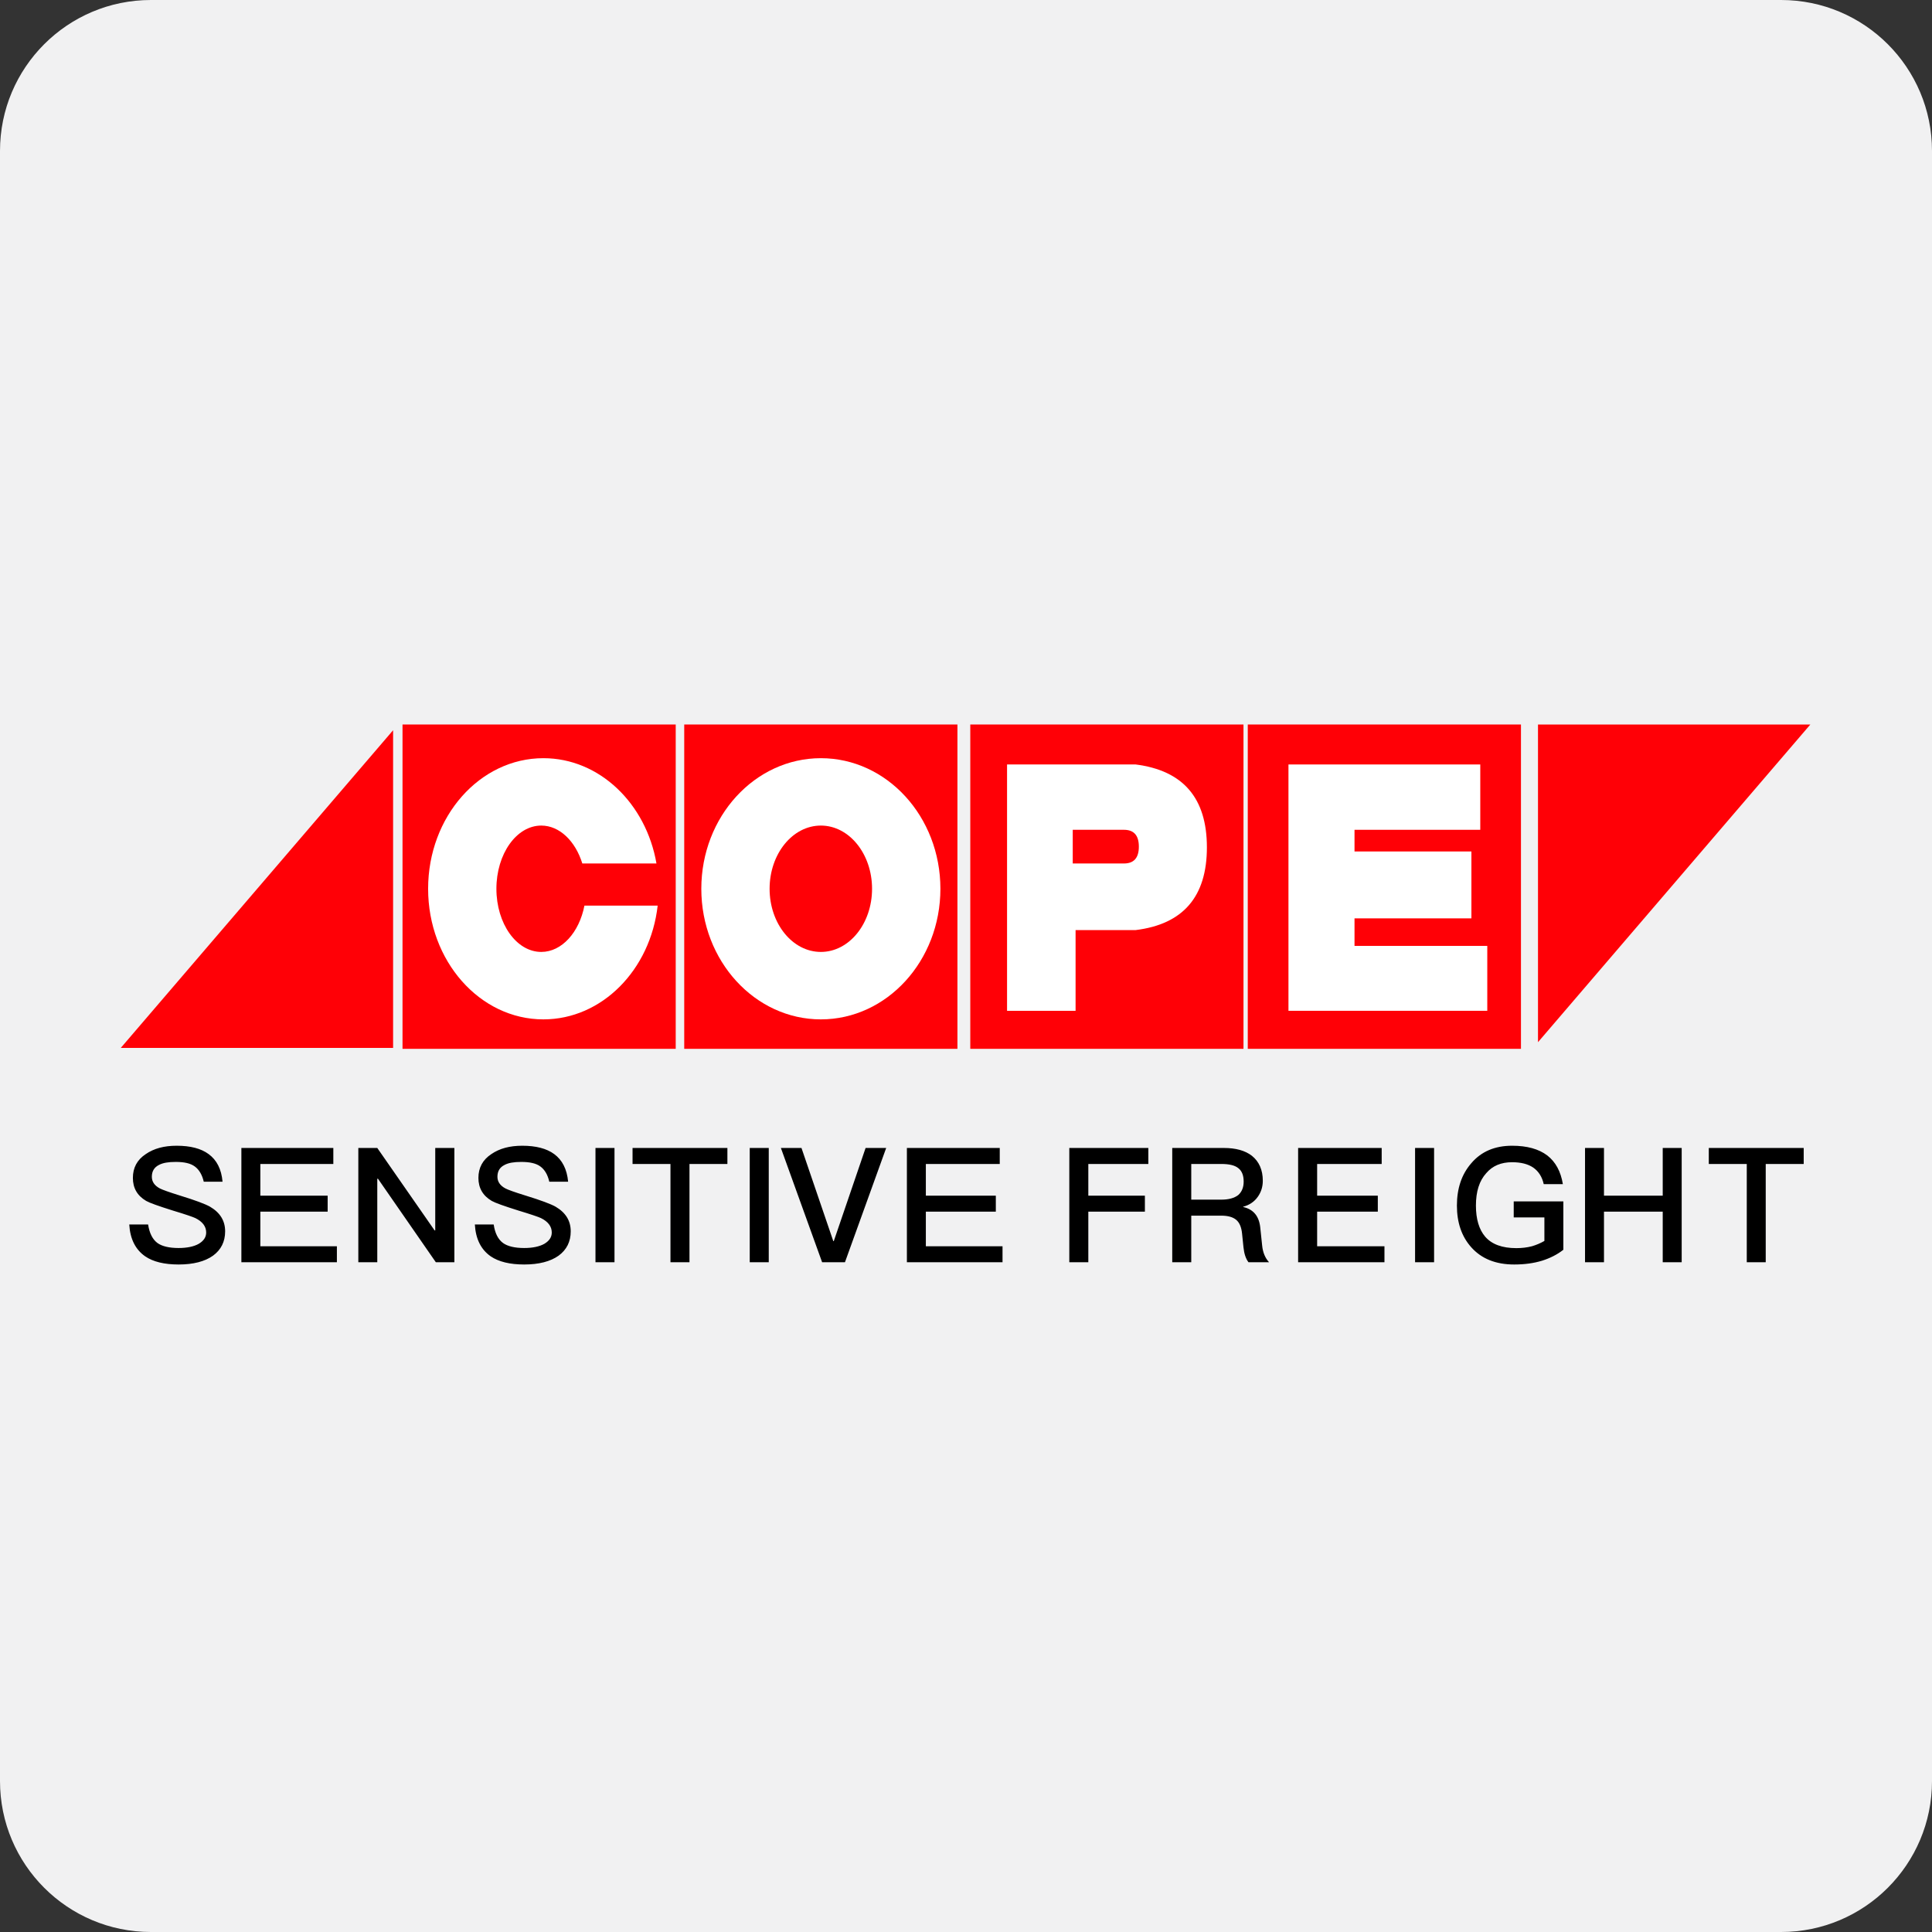
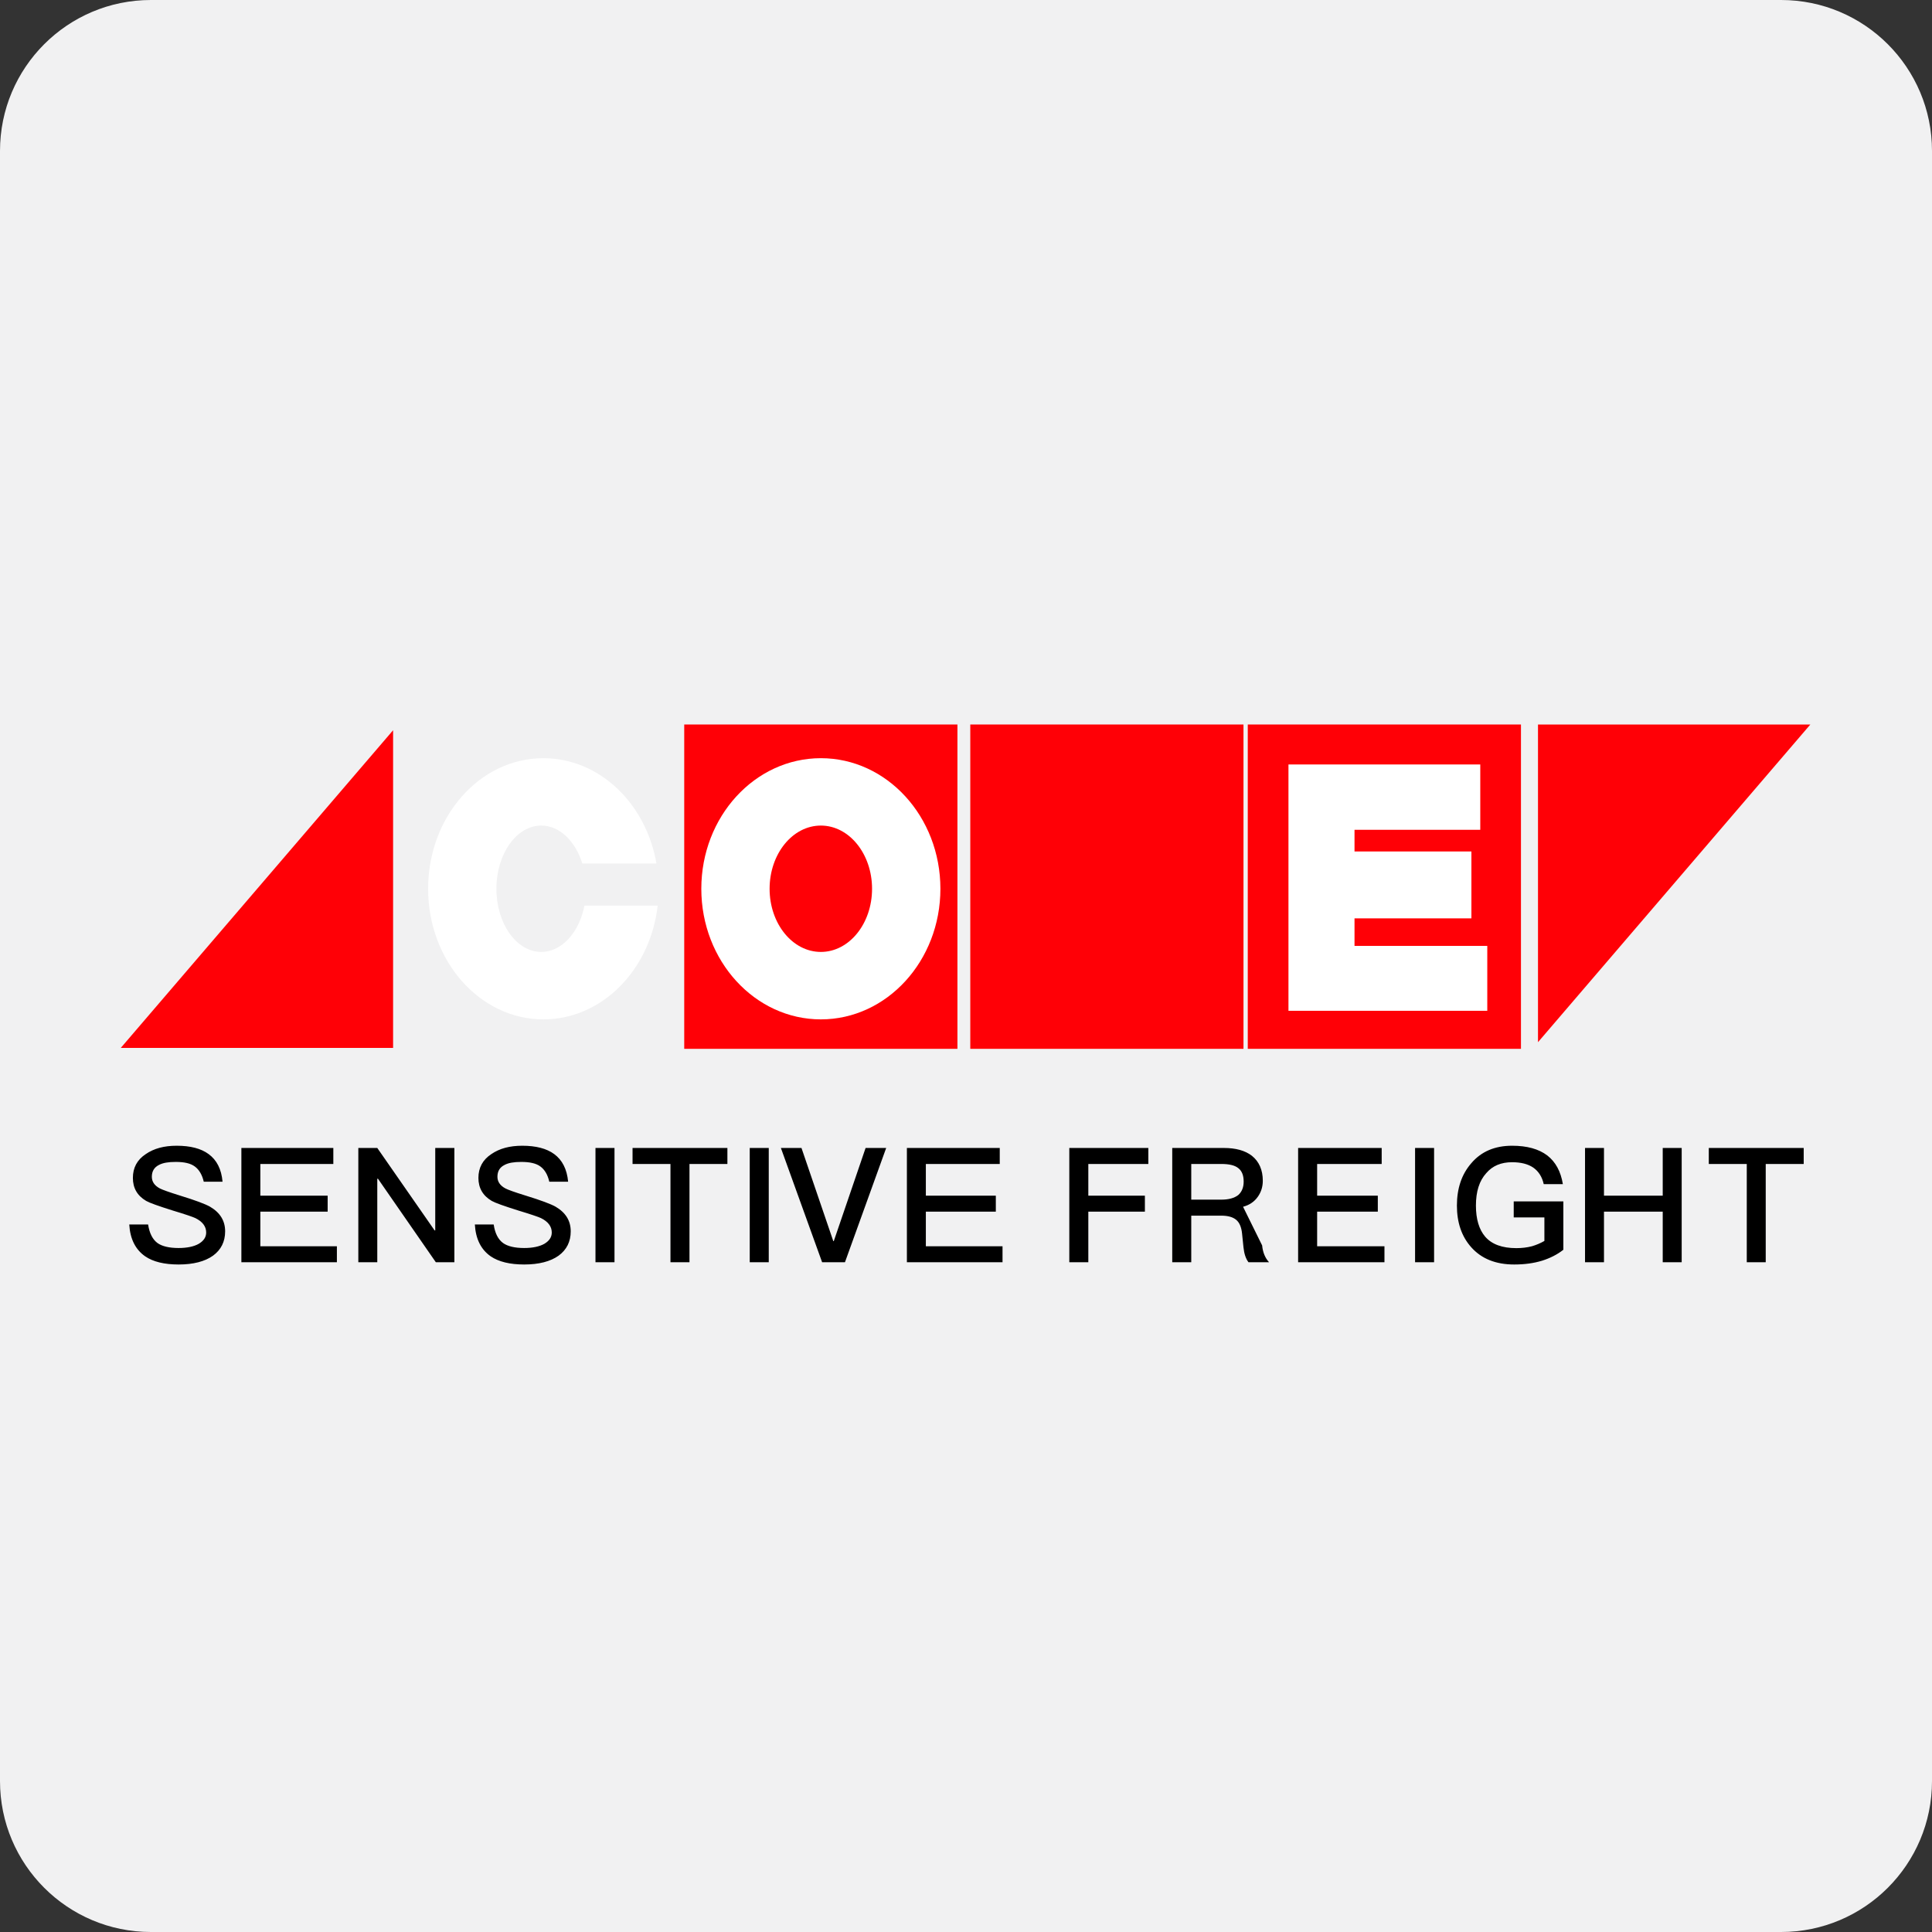
<svg xmlns="http://www.w3.org/2000/svg" width="32px" height="32px" version="1.1" viewBox="0 0 32 32">
  <rect x="0" y="0" width="32" height="32" fill="#333333" stroke="none" />
  <title>cope</title>
  <desc>Created with Sketch.</desc>
  <g id="cope" fill="none" fill-rule="evenodd" stroke="none" stroke-width="1">
    <path id="Fill-1" fill="#F1F1F2" d="M32,29.5 C32,30.881 30.881,32 29.5,32 L2.5,32 C1.119,32 0,30.881 0,29.5 L0,2.5 C0,1.119 1.119,0 2.5,0 L29.5,0 C30.881,0 32,1.119 32,2.5 L32,29.5 Z" />
    <g id="Group-100" transform="translate(2, 12)">
      <g id="Group-99">
        <polygon id="Path-323" fill="#FF0006" points="4.511 0.095 4.511 5.357 0 5.357" />
        <polygon id="Path-323" fill="#FF0006" points="27.986 -2.27373675e-13 27.986 5.262 23.475 5.262" transform="translate(25.73, 2.631) scale(-1, -1) translate(-25.73, -2.631) " />
-         <rect id="Rectangle" width="4.525" height="5.372" x="4.667" y="0" fill="#FF0006" />
        <rect id="Rectangle" width="4.525" height="5.372" x="9.333" y="0" fill="#FF0006" />
        <rect id="Rectangle" width="4.525" height="5.372" x="14.071" y="0" fill="#FF0006" />
        <rect id="Rectangle" width="4.525" height="5.372" x="18.667" y="0" fill="#FF0006" />
        <path id="Combined-Shape" fill="#FFFFFF" d="M8.873,2.302 L7.645,2.302 C7.531,1.933 7.269,1.674 6.965,1.674 C6.555,1.674 6.222,2.143 6.222,2.721 C6.222,3.299 6.555,3.767 6.965,3.767 C7.306,3.767 7.594,3.442 7.68,3 L8.893,3 C8.773,4.063 7.971,4.884 7,4.884 C5.946,4.884 5.091,3.915 5.091,2.721 C5.091,1.526 5.946,0.558 7,0.558 C7.928,0.558 8.701,1.308 8.873,2.302 Z" />
        <path id="Combined-Shape" fill="#FFFFFF" d="M11.596,4.884 C10.503,4.884 9.616,3.915 9.616,2.721 C9.616,1.526 10.503,0.558 11.596,0.558 C12.689,0.558 13.576,1.526 13.576,2.721 C13.576,3.915 12.689,4.884 11.596,4.884 Z M11.596,3.767 C12.065,3.767 12.444,3.299 12.444,2.721 C12.444,2.143 12.065,1.674 11.596,1.674 C11.127,1.674 10.747,2.143 10.747,2.721 C10.747,3.299 11.127,3.767 11.596,3.767 Z" />
-         <path id="Combined-Shape" fill="#FFFFFF" d="M14.68,0.662 L16.81,0.662 C17.597,0.762 17.99,1.219 17.99,2.035 C17.99,2.851 17.597,3.308 16.81,3.405 L15.815,3.405 L15.815,4.742 L14.68,4.742 L14.68,0.662 Z M15.768,1.744 L15.768,2.302 L16.616,2.302 C16.781,2.302 16.863,2.209 16.863,2.023 C16.863,1.837 16.781,1.744 16.616,1.744 L15.768,1.744 Z" />
        <polygon id="Path-324" fill="#FFFFFF" points="22.518 0.662 19.341 0.662 19.341 4.742 22.634 4.742 22.634 3.667 20.435 3.667 20.435 3.211 22.371 3.211 22.371 2.103 20.435 2.103 20.435 1.744 22.518 1.744" />
      </g>
-       <path id="SENSITIVEFREIGHT" fill="#000000" fill-rule="nonzero" d="M0.926,6.977 C1.152,6.977 1.329,7.022 1.455,7.115 C1.59,7.213 1.668,7.366 1.686,7.573 L1.375,7.573 C1.348,7.457 1.297,7.372 1.227,7.321 C1.157,7.268 1.05,7.245 0.91,7.245 C0.789,7.245 0.698,7.26 0.633,7.295 C0.553,7.335 0.515,7.401 0.515,7.491 C0.515,7.571 0.558,7.637 0.649,7.685 C0.69,7.706 0.8,7.746 0.977,7.801 C1.238,7.881 1.404,7.944 1.479,7.987 C1.646,8.085 1.729,8.22 1.729,8.395 C1.729,8.565 1.662,8.7 1.528,8.798 C1.393,8.894 1.203,8.944 0.958,8.944 C0.722,8.944 0.536,8.899 0.405,8.809 C0.244,8.697 0.155,8.522 0.141,8.281 L0.453,8.281 C0.475,8.424 0.526,8.528 0.609,8.589 C0.684,8.642 0.8,8.671 0.958,8.671 C1.098,8.671 1.211,8.647 1.291,8.602 C1.372,8.554 1.415,8.493 1.415,8.414 C1.415,8.313 1.353,8.233 1.235,8.175 C1.197,8.157 1.074,8.114 0.861,8.05 C0.625,7.976 0.477,7.923 0.421,7.891 C0.273,7.804 0.201,7.677 0.201,7.51 C0.201,7.343 0.27,7.21 0.415,7.115 C0.55,7.022 0.719,6.977 0.926,6.977 Z M1.998,7.014 L3.521,7.014 L3.521,7.279 L2.312,7.279 L2.312,7.804 L3.427,7.804 L3.427,8.069 L2.312,8.069 L2.312,8.642 L3.58,8.642 L3.58,8.907 L1.998,8.907 L1.998,7.014 Z M3.935,7.014 L4.249,7.014 L5.198,8.379 L5.209,8.379 L5.209,7.014 L5.526,7.014 L5.526,8.907 L5.219,8.907 L4.26,7.523 L4.249,7.523 L4.249,8.907 L3.935,8.907 L3.935,7.014 Z M6.65,6.977 C6.875,6.977 7.053,7.022 7.179,7.115 C7.313,7.213 7.391,7.366 7.41,7.573 L7.098,7.573 C7.072,7.457 7.021,7.372 6.951,7.321 C6.881,7.268 6.773,7.245 6.634,7.245 C6.513,7.245 6.421,7.26 6.357,7.295 C6.276,7.335 6.239,7.401 6.239,7.491 C6.239,7.571 6.282,7.637 6.373,7.685 C6.413,7.706 6.523,7.746 6.701,7.801 C6.961,7.881 7.128,7.944 7.203,7.987 C7.37,8.085 7.453,8.22 7.453,8.395 C7.453,8.565 7.386,8.7 7.252,8.798 C7.117,8.894 6.926,8.944 6.682,8.944 C6.446,8.944 6.26,8.899 6.128,8.809 C5.967,8.697 5.879,8.522 5.865,8.281 L6.177,8.281 C6.198,8.424 6.249,8.528 6.333,8.589 C6.408,8.642 6.523,8.671 6.682,8.671 C6.822,8.671 6.935,8.647 7.015,8.602 C7.096,8.554 7.139,8.493 7.139,8.414 C7.139,8.313 7.077,8.233 6.959,8.175 C6.921,8.157 6.797,8.114 6.585,8.05 C6.349,7.976 6.201,7.923 6.145,7.891 C5.997,7.804 5.924,7.677 5.924,7.51 C5.924,7.343 5.994,7.21 6.139,7.115 C6.274,7.022 6.443,6.977 6.65,6.977 Z M7.863,7.014 L8.178,7.014 L8.178,8.907 L7.863,8.907 L7.863,7.014 Z M8.477,7.014 L10.048,7.014 L10.048,7.279 L9.42,7.279 L9.42,8.907 L9.105,8.907 L9.105,7.279 L8.477,7.279 L8.477,7.014 Z M10.418,7.014 L10.733,7.014 L10.733,8.907 L10.418,8.907 L10.418,7.014 Z M10.934,7.014 L11.275,7.014 L11.802,8.557 L11.81,8.557 L12.337,7.014 L12.678,7.014 L11.995,8.907 L11.617,8.907 L10.934,7.014 Z M13.021,7.014 L14.559,7.014 L14.559,7.279 L13.335,7.279 L13.335,7.804 L14.494,7.804 L14.494,8.069 L13.335,8.069 L13.335,8.642 L14.605,8.642 L14.605,8.907 L13.021,8.907 L13.021,7.014 Z M15.711,7.014 L17.02,7.014 L17.02,7.279 L16.026,7.279 L16.026,7.804 L16.963,7.804 L16.963,8.069 L16.026,8.069 L16.026,8.907 L15.711,8.907 L15.711,7.014 Z M17.416,7.014 L18.271,7.014 C18.467,7.014 18.623,7.056 18.736,7.144 C18.854,7.239 18.916,7.377 18.916,7.557 C18.916,7.655 18.889,7.743 18.835,7.82 C18.776,7.905 18.693,7.96 18.591,7.987 L18.591,7.992 C18.757,8.029 18.851,8.138 18.873,8.324 L18.905,8.628 C18.916,8.745 18.956,8.838 19.02,8.907 L18.679,8.907 C18.634,8.848 18.607,8.766 18.596,8.66 L18.572,8.427 C18.561,8.324 18.529,8.249 18.475,8.204 C18.419,8.157 18.335,8.135 18.228,8.135 L17.731,8.135 L17.731,8.907 L17.416,8.907 L17.416,7.014 Z M17.731,7.279 L17.731,7.87 L18.228,7.87 C18.351,7.87 18.445,7.844 18.51,7.793 C18.569,7.74 18.599,7.666 18.599,7.571 C18.599,7.467 18.569,7.393 18.51,7.348 C18.451,7.3 18.357,7.279 18.228,7.279 L17.731,7.279 Z M19.501,7.014 L20.885,7.014 L20.885,7.279 L19.816,7.279 L19.816,7.804 L20.821,7.804 L20.821,8.069 L19.816,8.069 L19.816,8.642 L20.931,8.642 L20.931,8.907 L19.501,8.907 L19.501,7.014 Z M21.438,7.014 L21.753,7.014 L21.753,8.907 L21.438,8.907 L21.438,7.014 Z M23.045,6.977 C23.292,6.977 23.485,7.03 23.628,7.138 C23.765,7.245 23.851,7.401 23.886,7.613 L23.569,7.613 C23.542,7.491 23.483,7.401 23.397,7.34 C23.308,7.279 23.19,7.25 23.045,7.25 C22.865,7.25 22.722,7.308 22.618,7.43 C22.502,7.557 22.446,7.735 22.446,7.968 C22.446,8.191 22.497,8.363 22.599,8.483 C22.709,8.61 22.881,8.673 23.115,8.673 C23.206,8.673 23.292,8.663 23.373,8.642 C23.448,8.62 23.515,8.591 23.58,8.554 L23.58,8.164 L23.072,8.164 L23.072,7.899 L23.894,7.899 L23.894,8.7 C23.792,8.78 23.676,8.838 23.545,8.88 C23.405,8.923 23.252,8.944 23.08,8.944 C22.773,8.944 22.537,8.848 22.368,8.658 C22.209,8.48 22.131,8.249 22.131,7.968 C22.131,7.685 22.209,7.451 22.368,7.268 C22.534,7.072 22.76,6.977 23.045,6.977 Z M24.253,7.014 L24.567,7.014 L24.567,7.804 L25.54,7.804 L25.54,7.014 L25.854,7.014 L25.854,8.907 L25.54,8.907 L25.54,8.069 L24.567,8.069 L24.567,8.907 L24.253,8.907 L24.253,7.014 Z M26.303,7.014 L27.875,7.014 L27.875,7.279 L27.246,7.279 L27.246,8.907 L26.932,8.907 L26.932,7.279 L26.303,7.279 L26.303,7.014 Z" />
+       <path id="SENSITIVEFREIGHT" fill="#000000" fill-rule="nonzero" d="M0.926,6.977 C1.152,6.977 1.329,7.022 1.455,7.115 C1.59,7.213 1.668,7.366 1.686,7.573 L1.375,7.573 C1.348,7.457 1.297,7.372 1.227,7.321 C1.157,7.268 1.05,7.245 0.91,7.245 C0.789,7.245 0.698,7.26 0.633,7.295 C0.553,7.335 0.515,7.401 0.515,7.491 C0.515,7.571 0.558,7.637 0.649,7.685 C0.69,7.706 0.8,7.746 0.977,7.801 C1.238,7.881 1.404,7.944 1.479,7.987 C1.646,8.085 1.729,8.22 1.729,8.395 C1.729,8.565 1.662,8.7 1.528,8.798 C1.393,8.894 1.203,8.944 0.958,8.944 C0.722,8.944 0.536,8.899 0.405,8.809 C0.244,8.697 0.155,8.522 0.141,8.281 L0.453,8.281 C0.475,8.424 0.526,8.528 0.609,8.589 C0.684,8.642 0.8,8.671 0.958,8.671 C1.098,8.671 1.211,8.647 1.291,8.602 C1.372,8.554 1.415,8.493 1.415,8.414 C1.415,8.313 1.353,8.233 1.235,8.175 C1.197,8.157 1.074,8.114 0.861,8.05 C0.625,7.976 0.477,7.923 0.421,7.891 C0.273,7.804 0.201,7.677 0.201,7.51 C0.201,7.343 0.27,7.21 0.415,7.115 C0.55,7.022 0.719,6.977 0.926,6.977 Z M1.998,7.014 L3.521,7.014 L3.521,7.279 L2.312,7.279 L2.312,7.804 L3.427,7.804 L3.427,8.069 L2.312,8.069 L2.312,8.642 L3.58,8.642 L3.58,8.907 L1.998,8.907 L1.998,7.014 Z M3.935,7.014 L4.249,7.014 L5.198,8.379 L5.209,8.379 L5.209,7.014 L5.526,7.014 L5.526,8.907 L5.219,8.907 L4.26,7.523 L4.249,7.523 L4.249,8.907 L3.935,8.907 L3.935,7.014 Z M6.65,6.977 C6.875,6.977 7.053,7.022 7.179,7.115 C7.313,7.213 7.391,7.366 7.41,7.573 L7.098,7.573 C7.072,7.457 7.021,7.372 6.951,7.321 C6.881,7.268 6.773,7.245 6.634,7.245 C6.513,7.245 6.421,7.26 6.357,7.295 C6.276,7.335 6.239,7.401 6.239,7.491 C6.239,7.571 6.282,7.637 6.373,7.685 C6.413,7.706 6.523,7.746 6.701,7.801 C6.961,7.881 7.128,7.944 7.203,7.987 C7.37,8.085 7.453,8.22 7.453,8.395 C7.453,8.565 7.386,8.7 7.252,8.798 C7.117,8.894 6.926,8.944 6.682,8.944 C6.446,8.944 6.26,8.899 6.128,8.809 C5.967,8.697 5.879,8.522 5.865,8.281 L6.177,8.281 C6.198,8.424 6.249,8.528 6.333,8.589 C6.408,8.642 6.523,8.671 6.682,8.671 C6.822,8.671 6.935,8.647 7.015,8.602 C7.096,8.554 7.139,8.493 7.139,8.414 C7.139,8.313 7.077,8.233 6.959,8.175 C6.921,8.157 6.797,8.114 6.585,8.05 C6.349,7.976 6.201,7.923 6.145,7.891 C5.997,7.804 5.924,7.677 5.924,7.51 C5.924,7.343 5.994,7.21 6.139,7.115 C6.274,7.022 6.443,6.977 6.65,6.977 Z M7.863,7.014 L8.178,7.014 L8.178,8.907 L7.863,8.907 L7.863,7.014 Z M8.477,7.014 L10.048,7.014 L10.048,7.279 L9.42,7.279 L9.42,8.907 L9.105,8.907 L9.105,7.279 L8.477,7.279 L8.477,7.014 Z M10.418,7.014 L10.733,7.014 L10.733,8.907 L10.418,8.907 L10.418,7.014 Z M10.934,7.014 L11.275,7.014 L11.802,8.557 L11.81,8.557 L12.337,7.014 L12.678,7.014 L11.995,8.907 L11.617,8.907 L10.934,7.014 Z M13.021,7.014 L14.559,7.014 L14.559,7.279 L13.335,7.279 L13.335,7.804 L14.494,7.804 L14.494,8.069 L13.335,8.069 L13.335,8.642 L14.605,8.642 L14.605,8.907 L13.021,8.907 L13.021,7.014 Z M15.711,7.014 L17.02,7.014 L17.02,7.279 L16.026,7.279 L16.026,7.804 L16.963,7.804 L16.963,8.069 L16.026,8.069 L16.026,8.907 L15.711,8.907 L15.711,7.014 Z M17.416,7.014 L18.271,7.014 C18.467,7.014 18.623,7.056 18.736,7.144 C18.854,7.239 18.916,7.377 18.916,7.557 C18.916,7.655 18.889,7.743 18.835,7.82 C18.776,7.905 18.693,7.96 18.591,7.987 L18.591,7.992 L18.905,8.628 C18.916,8.745 18.956,8.838 19.02,8.907 L18.679,8.907 C18.634,8.848 18.607,8.766 18.596,8.66 L18.572,8.427 C18.561,8.324 18.529,8.249 18.475,8.204 C18.419,8.157 18.335,8.135 18.228,8.135 L17.731,8.135 L17.731,8.907 L17.416,8.907 L17.416,7.014 Z M17.731,7.279 L17.731,7.87 L18.228,7.87 C18.351,7.87 18.445,7.844 18.51,7.793 C18.569,7.74 18.599,7.666 18.599,7.571 C18.599,7.467 18.569,7.393 18.51,7.348 C18.451,7.3 18.357,7.279 18.228,7.279 L17.731,7.279 Z M19.501,7.014 L20.885,7.014 L20.885,7.279 L19.816,7.279 L19.816,7.804 L20.821,7.804 L20.821,8.069 L19.816,8.069 L19.816,8.642 L20.931,8.642 L20.931,8.907 L19.501,8.907 L19.501,7.014 Z M21.438,7.014 L21.753,7.014 L21.753,8.907 L21.438,8.907 L21.438,7.014 Z M23.045,6.977 C23.292,6.977 23.485,7.03 23.628,7.138 C23.765,7.245 23.851,7.401 23.886,7.613 L23.569,7.613 C23.542,7.491 23.483,7.401 23.397,7.34 C23.308,7.279 23.19,7.25 23.045,7.25 C22.865,7.25 22.722,7.308 22.618,7.43 C22.502,7.557 22.446,7.735 22.446,7.968 C22.446,8.191 22.497,8.363 22.599,8.483 C22.709,8.61 22.881,8.673 23.115,8.673 C23.206,8.673 23.292,8.663 23.373,8.642 C23.448,8.62 23.515,8.591 23.58,8.554 L23.58,8.164 L23.072,8.164 L23.072,7.899 L23.894,7.899 L23.894,8.7 C23.792,8.78 23.676,8.838 23.545,8.88 C23.405,8.923 23.252,8.944 23.08,8.944 C22.773,8.944 22.537,8.848 22.368,8.658 C22.209,8.48 22.131,8.249 22.131,7.968 C22.131,7.685 22.209,7.451 22.368,7.268 C22.534,7.072 22.76,6.977 23.045,6.977 Z M24.253,7.014 L24.567,7.014 L24.567,7.804 L25.54,7.804 L25.54,7.014 L25.854,7.014 L25.854,8.907 L25.54,8.907 L25.54,8.069 L24.567,8.069 L24.567,8.907 L24.253,8.907 L24.253,7.014 Z M26.303,7.014 L27.875,7.014 L27.875,7.279 L27.246,7.279 L27.246,8.907 L26.932,8.907 L26.932,7.279 L26.303,7.279 L26.303,7.014 Z" />
    </g>
  </g>
</svg>